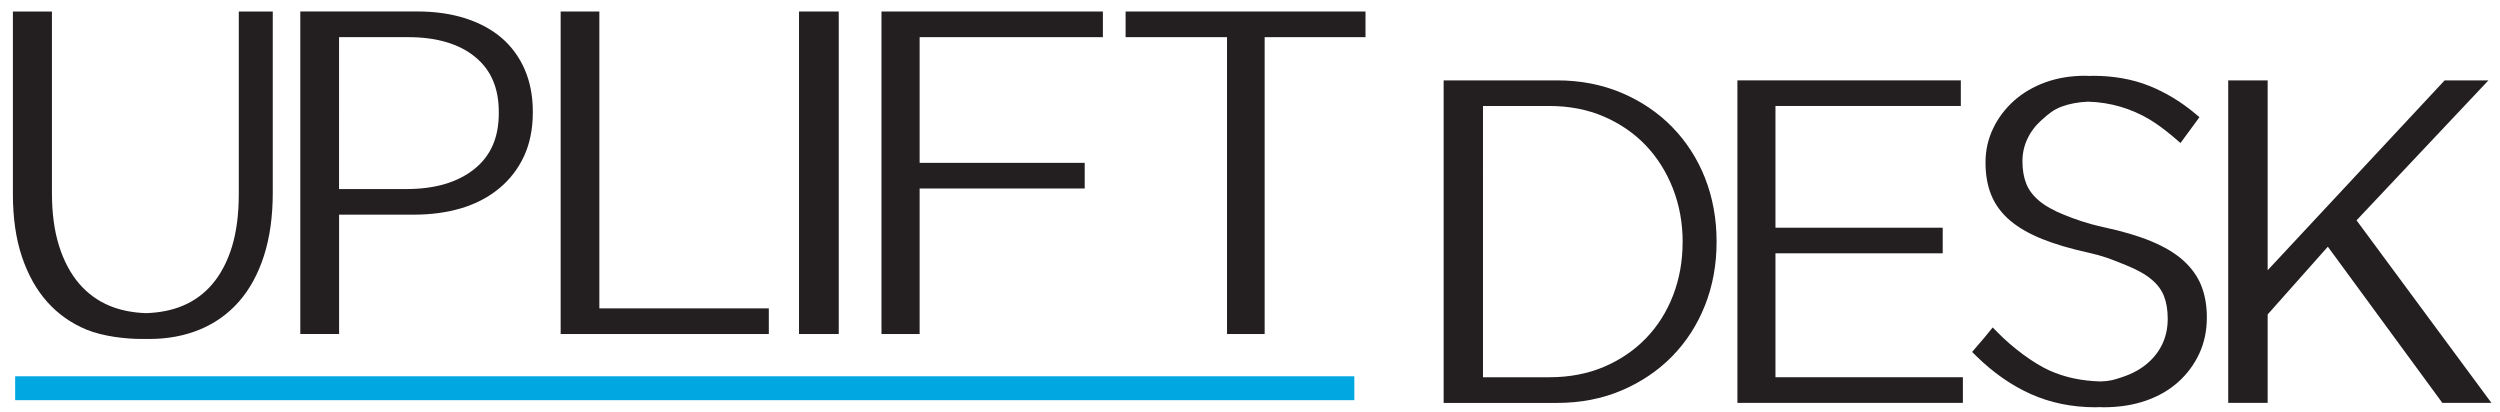
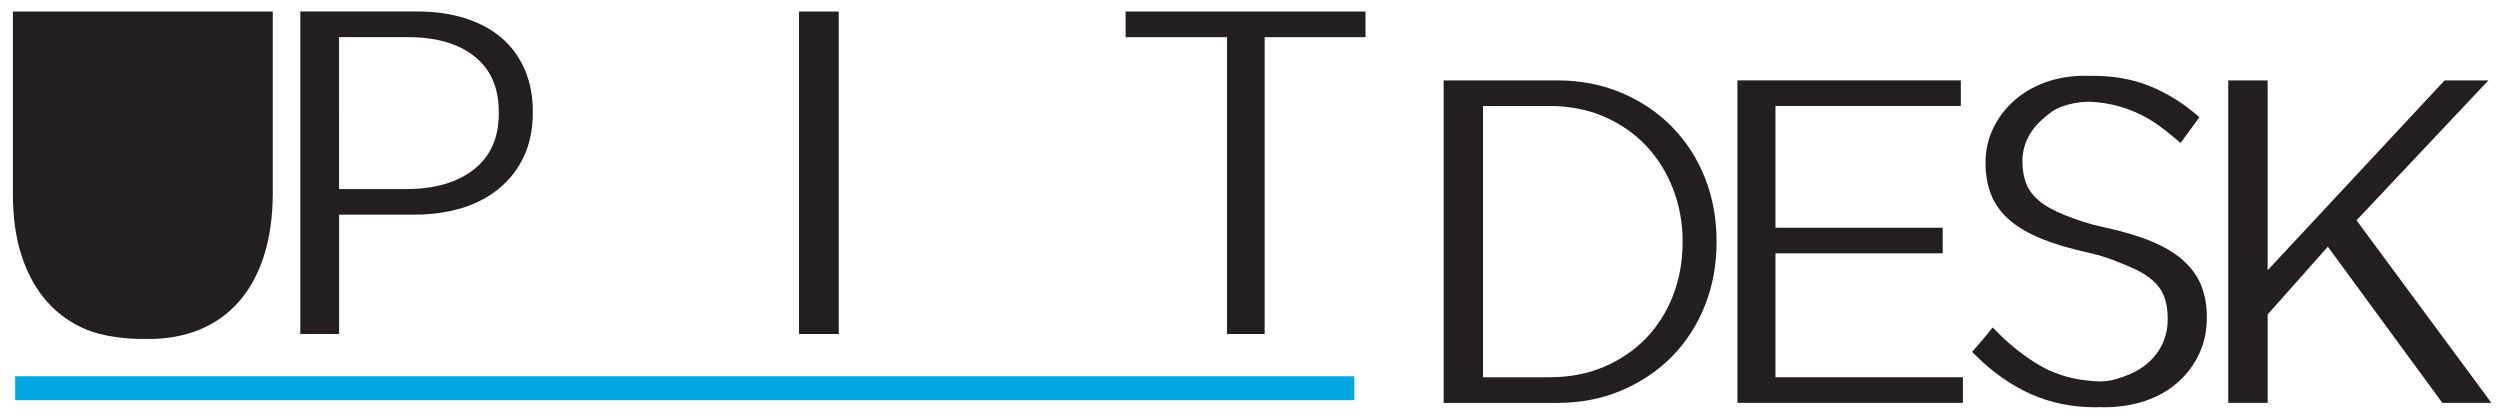
<svg xmlns="http://www.w3.org/2000/svg" id="a" data-name="Layer_1" viewBox="0 0 582 96">
  <defs>
    <style>
      .b {
        fill: #231f20;
      }

      .c {
        fill: #00a7e1;
      }
    </style>
  </defs>
  <g>
-     <path class="b" d="M60.24,2.68h-4.65v42.5c0,4.72-.54,8.88-1.62,12.35-1.06,3.42-2.59,6.31-4.54,8.61-1.93,2.26-4.29,3.98-7.01,5.09-2.46,1.01-5.29,1.57-8.42,1.67-3.14-.1-6-.68-8.49-1.71-2.76-1.15-5.16-2.9-7.12-5.2-1.99-2.33-3.54-5.26-4.63-8.71-1.11-3.5-1.67-7.63-1.67-12.29V2.68H3v42.5c0,5.5.7,10.39,2.09,14.54,1.4,4.19,3.38,7.74,5.9,10.56,2.53,2.83,5.61,5,9.15,6.46,3.91,1.6,9.18,2.17,12.81,2.17.12,0,.23,0,.33,0,.14,0,.27,0,.41,0,.04,0,.09,0,.14,0,.05,0,.1,0,.14,0,.15,0,.32,0,.48,0,.13,0,.26,0,.38,0,4.19,0,8.1-.73,11.62-2.17,3.55-1.45,6.63-3.64,9.16-6.51,2.52-2.85,4.48-6.45,5.85-10.72,1.35-4.21,2.04-9.14,2.04-14.63V2.68h-3.26Z" />
+     <path class="b" d="M60.24,2.68h-4.65v42.5V2.68H3v42.5c0,5.5.7,10.39,2.09,14.54,1.4,4.19,3.38,7.74,5.9,10.56,2.53,2.83,5.61,5,9.15,6.46,3.91,1.6,9.18,2.17,12.81,2.17.12,0,.23,0,.33,0,.14,0,.27,0,.41,0,.04,0,.09,0,.14,0,.05,0,.1,0,.14,0,.15,0,.32,0,.48,0,.13,0,.26,0,.38,0,4.19,0,8.1-.73,11.62-2.17,3.55-1.45,6.63-3.64,9.16-6.51,2.52-2.85,4.48-6.45,5.85-10.72,1.35-4.21,2.04-9.14,2.04-14.63V2.68h-3.26Z" />
    <path class="b" d="M116.73,8.79c-2.31-1.97-5.17-3.5-8.51-4.56-3.3-1.04-7.01-1.56-11.03-1.56h-27.28v75.09h9.03v-27.79h17.49c3.96,0,7.65-.51,10.97-1.5,3.36-1.01,6.32-2.56,8.79-4.6,2.49-2.05,4.44-4.57,5.8-7.51,1.36-2.93,2.05-6.35,2.05-10.19v-.21c0-3.62-.64-6.91-1.89-9.8-1.26-2.9-3.09-5.38-5.41-7.37ZM78.93,8.65h16.09c6.62,0,11.87,1.55,15.6,4.61,3.7,3.03,5.5,7.24,5.5,12.86v.21c0,5.69-1.86,9.94-5.68,13.01-3.86,3.1-9.17,4.67-15.8,4.67h-15.71V8.65Z" />
-     <polygon class="b" points="175.72 71.79 139.53 71.79 139.53 4.06 139.53 2.68 138.15 2.68 135.17 2.68 133.79 2.68 131.91 2.68 130.52 2.68 130.52 4.06 130.52 76.38 130.52 77.76 131.91 77.76 133.79 77.76 175.72 77.76 177.6 77.76 178.98 77.76 178.98 76.38 178.98 73.18 178.98 71.79 177.6 71.79 175.72 71.79" />
    <polygon class="b" points="191.51 2.68 189.76 2.68 187.4 2.68 186.01 2.68 186.01 4.06 186.01 76.38 186.01 77.76 187.4 77.76 189.76 77.76 191.51 77.76 193.87 77.76 195.26 77.76 195.26 76.38 195.26 4.06 195.26 2.68 193.87 2.68 191.51 2.68" />
-     <polygon class="b" points="253.48 2.68 208.47 2.68 206.59 2.68 205.21 2.68 205.21 4.06 205.21 76.38 205.21 77.76 206.59 77.76 208.47 77.76 209.86 77.76 212.71 77.76 214.09 77.76 214.09 76.38 214.09 43.88 249.26 43.88 251.13 43.88 252.52 43.88 252.52 42.49 252.52 39.29 252.52 37.91 251.13 37.91 249.26 37.91 214.09 37.91 214.09 8.65 253.48 8.65 255.36 8.65 256.75 8.65 256.75 7.26 256.75 4.06 256.75 2.68 255.36 2.68 253.48 2.68" />
    <polygon class="b" points="314.63 2.68 265.3 2.68 263.42 2.68 262.04 2.68 262.04 4.06 262.04 7.26 262.04 8.65 263.42 8.65 265.3 8.65 285.65 8.65 285.65 76.38 285.65 77.76 287.04 77.76 289.22 77.76 290.61 77.76 293.03 77.76 294.41 77.76 294.41 76.38 294.41 8.65 314.63 8.65 316.51 8.65 317.89 8.65 317.89 7.26 317.89 4.06 317.89 2.68 316.51 2.68 314.63 2.68" />
    <path class="b" d="M389.28,29.56c-3.29-3.35-7.25-6.03-11.79-7.95-4.54-1.92-9.59-2.9-15-2.9h-26.41v75.09h26.41c5.42,0,10.47-.97,15-2.9,4.54-1.93,8.51-4.6,11.79-7.95,3.28-3.35,5.86-7.35,7.65-11.88,1.79-4.52,2.69-9.47,2.69-14.71v-.21c0-5.24-.91-10.19-2.69-14.71-1.79-4.53-4.37-8.52-7.65-11.87ZM391.71,56.25v.21c0,4.36-.75,8.5-2.22,12.31-1.46,3.8-3.58,7.15-6.3,9.97-2.71,2.81-6.01,5.05-9.79,6.66-3.79,1.61-8.04,2.42-12.65,2.42h-15.51V24.67h15.41c4.66,0,8.95.83,12.74,2.47,3.79,1.64,7.07,3.9,9.75,6.71,2.69,2.82,4.81,6.2,6.31,10.03,1.5,3.85,2.27,8.01,2.27,12.36Z" />
    <polygon class="b" points="453.7 87.82 413.33 87.82 413.33 58.97 448.99 58.97 450.87 58.97 452.26 58.97 452.26 57.59 452.26 54.39 452.26 53.01 450.87 53.01 448.99 53.01 413.33 53.01 413.33 24.67 453.22 24.67 455.1 24.67 456.48 24.67 456.48 23.29 456.48 20.09 456.48 18.71 455.1 18.71 453.22 18.71 407.73 18.71 405.85 18.71 404.47 18.71 404.47 20.09 404.47 92.41 404.47 93.79 405.85 93.79 407.73 93.79 453.7 93.79 455.58 93.79 456.96 93.79 456.96 92.41 456.96 89.2 456.96 87.82 455.58 87.82 453.7 87.82" />
    <path class="b" d="M508.21,60.58c-1.9-1.68-4.41-3.17-7.45-4.43-2.98-1.23-6.63-2.32-10.86-3.22-4.16-.91-6.86-1.92-9.28-2.88-2.54-1.01-4.56-2.15-6-3.38-1.39-1.19-2.37-2.51-2.92-3.94-.58-1.49-.87-3.2-.87-5.08v-.21c0-1.78.39-3.51,1.16-5.14.78-1.65,1.91-3.13,3.36-4.41l.08-.07c1.52-1.34,2.61-2.3,4.6-3.03,1.8-.65,3.84-1.03,6.07-1.12,5.14.14,9.98,1.55,14.4,4.18.3.19.59.37.87.56.25.16.48.32.71.47,1.44,1,2.89,2.13,4.41,3.44l1.13.97.88-1.2,2.76-3.76.77-1.05-.99-.83c-3.3-2.77-6.91-4.95-10.75-6.48-3.86-1.54-8.24-2.32-13-2.32-.23,0-.46.01-.68.02-.1,0-.19.01-.29.01-.1,0-.2,0-.3-.02-.2-.01-.4-.02-.6-.02-3.35,0-6.46.51-9.26,1.53-2.81,1.02-5.28,2.47-7.32,4.3-2.05,1.84-3.68,4-4.84,6.43-1.17,2.45-1.77,5.08-1.77,7.83v.21c0,2.78.45,5.31,1.35,7.5.91,2.23,2.39,4.22,4.37,5.9,1.93,1.64,4.45,3.09,7.49,4.31,2.98,1.2,6.6,2.26,10.74,3.17,3.39.75,5.35,1.54,7.62,2.46.34.14.69.28,1.05.42,2.54,1.01,4.56,2.13,6.01,3.34,1.38,1.15,2.36,2.46,2.91,3.88.58,1.49.87,3.23.87,5.18v.21c0,2.06-.41,3.98-1.22,5.72-.81,1.74-2,3.28-3.54,4.59-1.56,1.33-3.45,2.37-5.64,3.1l-.11.04c-1.97.66-2.87.96-5.06,1.04-4.44-.1-8.49-.97-12.02-2.58-3.67-1.67-8.41-5.17-12.07-8.89l-1.08-1.1-.98,1.2-.88,1.08-2.09,2.44-.84.98.92.91c3.94,3.88,8.23,6.88,12.75,8.9,4.55,2.03,9.6,3.07,15.03,3.07.25,0,.48-.01.72-.02.12,0,.23-.01.35-.02.09,0,.17,0,.26.02.18.01.36.02.55.02,3.59,0,6.9-.51,9.82-1.52,2.95-1.02,5.5-2.49,7.58-4.36,2.08-1.87,3.73-4.09,4.89-6.59,1.17-2.52,1.77-5.32,1.77-8.33v-.21c0-2.7-.44-5.17-1.3-7.33-.88-2.19-2.31-4.17-4.26-5.9Z" />
    <polygon class="b" points="578.37 91.58 548.6 51.29 577.11 21.04 579.31 18.71 576.11 18.71 574.23 18.71 571.59 18.71 569.71 18.71 569.11 18.71 568.7 19.15 527.91 62.91 527.91 20.09 527.91 18.71 526.53 18.71 524.65 18.71 523.26 18.71 520.11 18.71 518.73 18.71 518.73 20.09 518.73 92.41 518.73 93.79 520.11 93.79 523.26 93.79 524.65 93.79 526.53 93.79 527.91 93.79 527.91 92.41 527.91 73.2 541.92 57.43 568.16 93.22 568.57 93.79 569.27 93.79 573.03 93.79 575.38 93.79 577.26 93.79 580 93.79 578.37 91.58" />
  </g>
  <rect class="c" x="3.53" y="87.6" width="311.76" height="5.56" />
</svg>